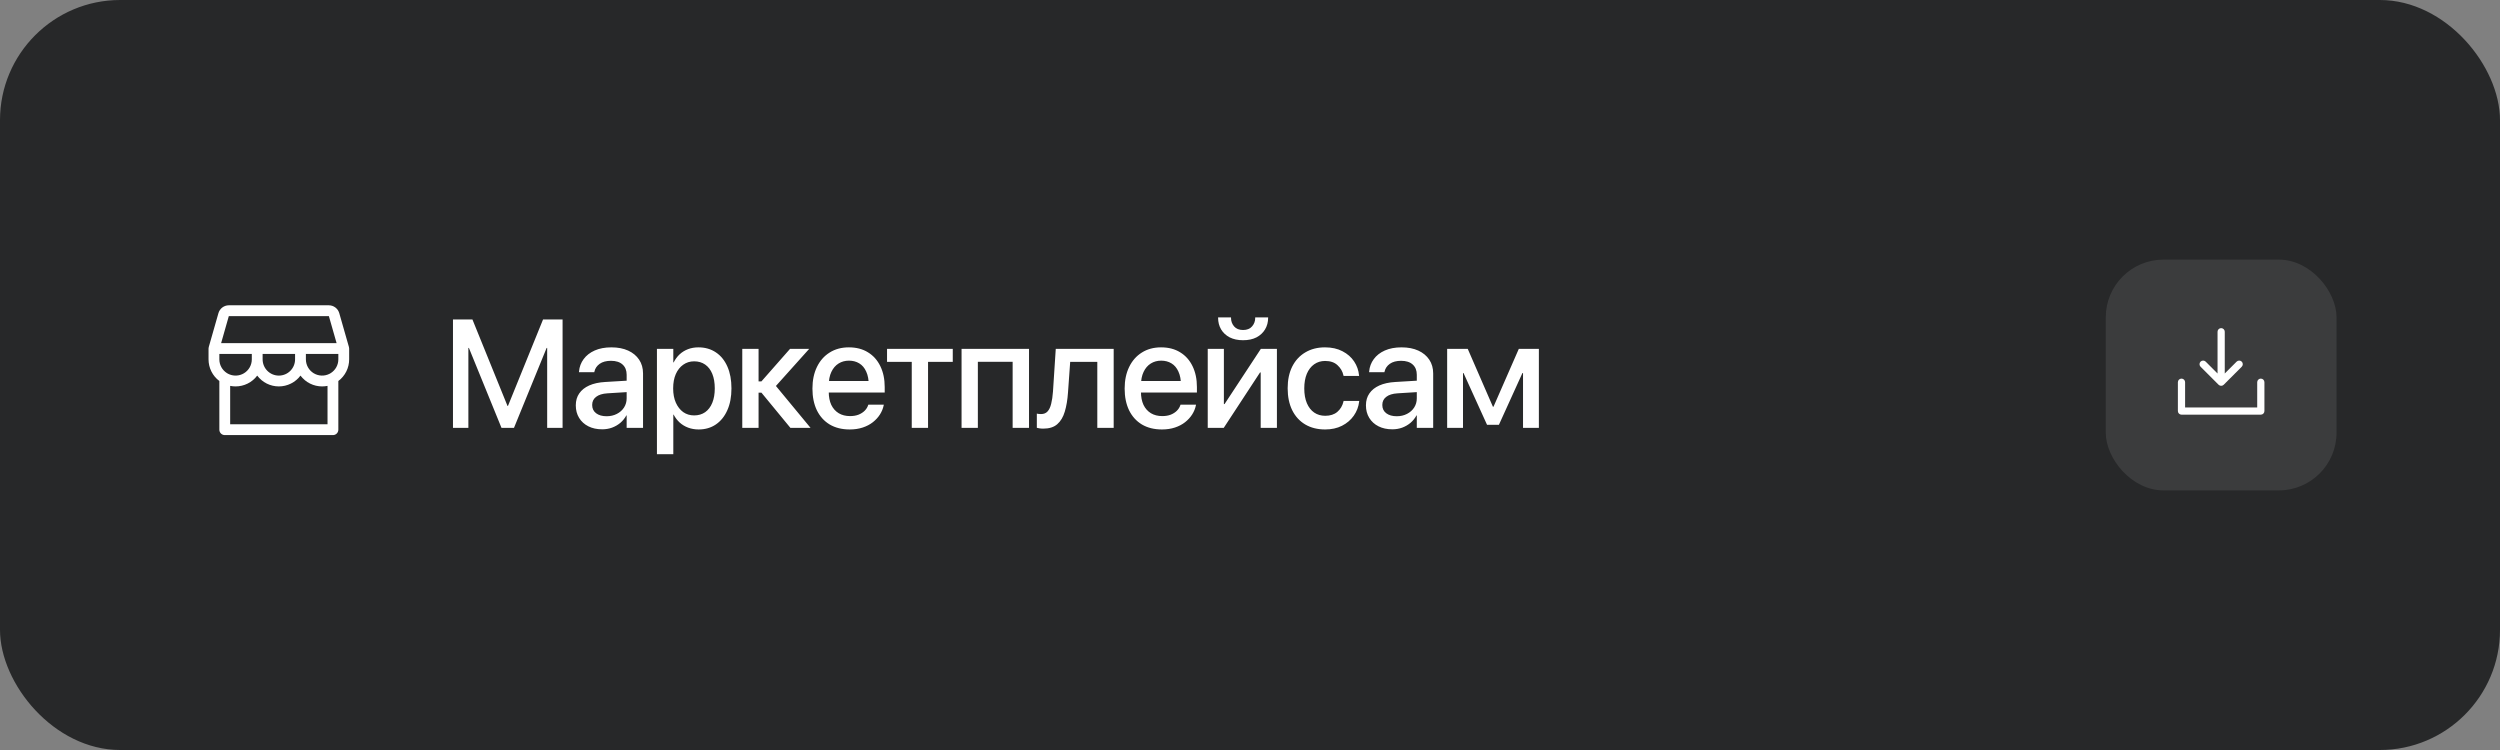
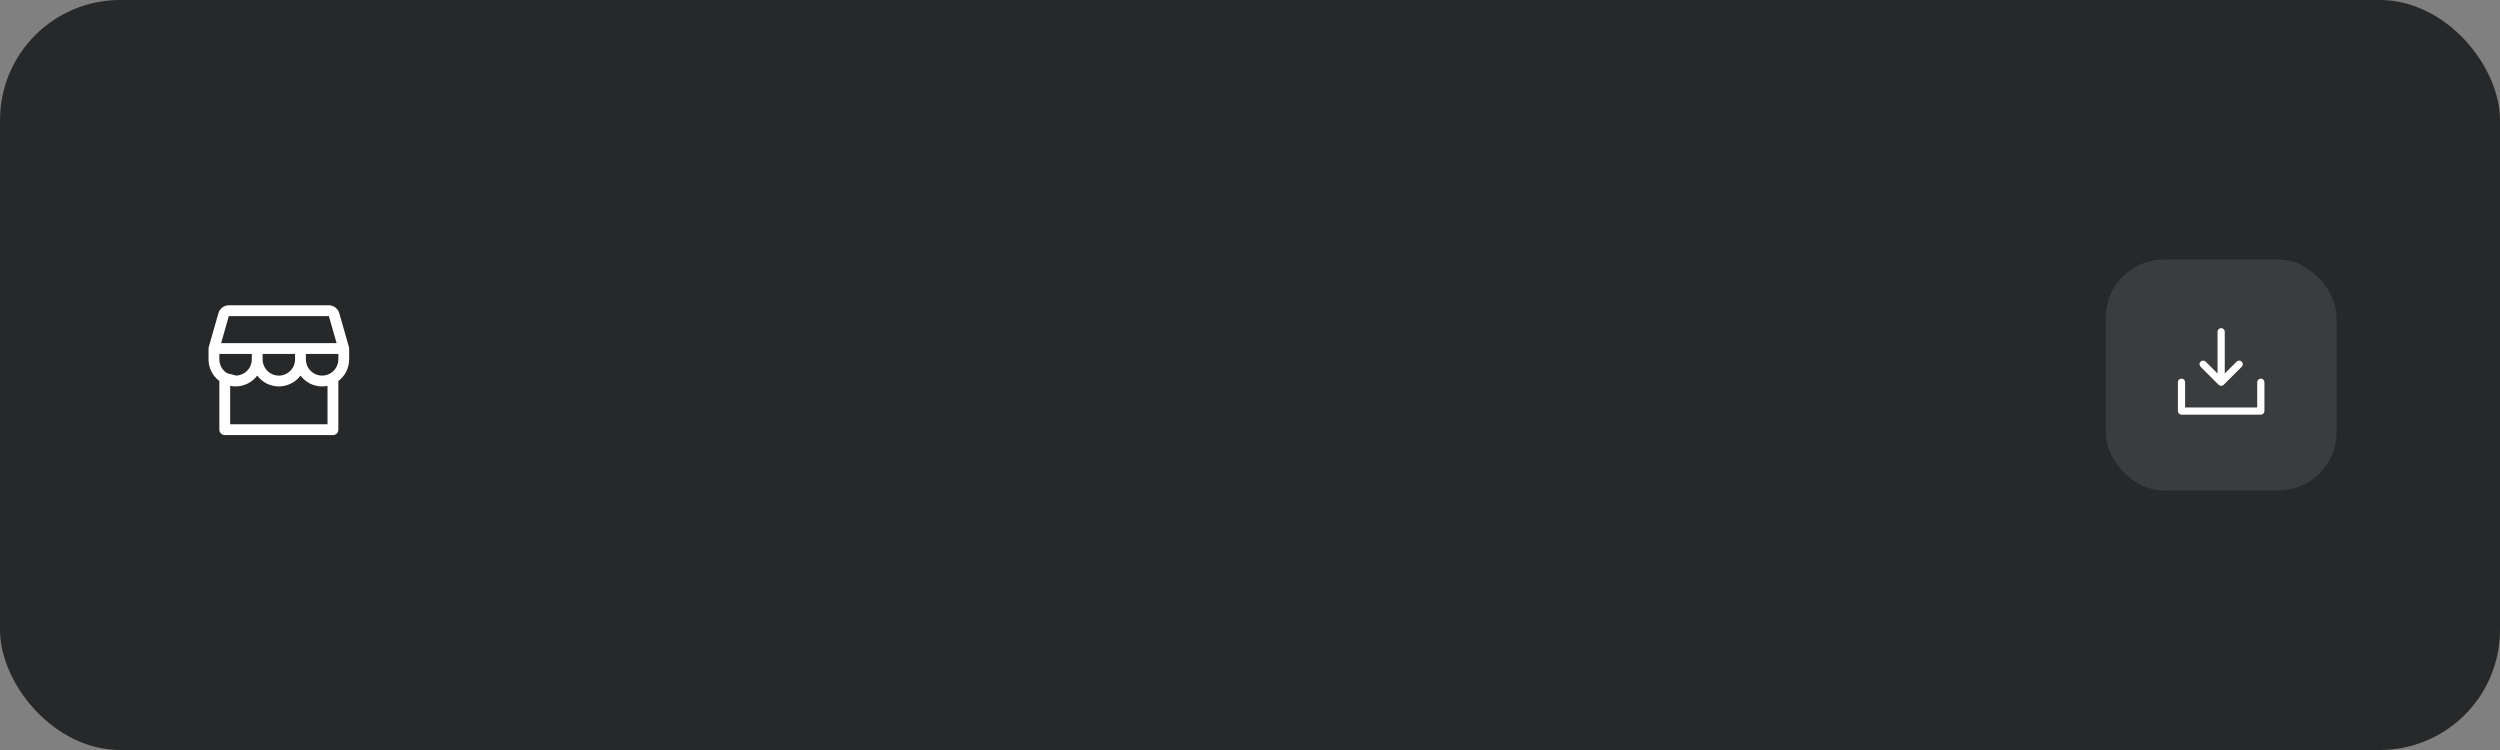
<svg xmlns="http://www.w3.org/2000/svg" width="520" height="156" viewBox="0 0 520 156" fill="none">
  <rect x="0" y="0" width="520" height="156" fill="#808080" stroke="none" />
  <rect width="520" height="156" rx="25" fill="#272829" />
  <rect x="438" y="54" width="48" height="48" rx="12" fill="#3B3C3D" />
  <path d="M471 79.5V85.5C471 85.699 470.921 85.89 470.78 86.03C470.64 86.171 470.449 86.25 470.25 86.25H453.75C453.551 86.25 453.36 86.171 453.22 86.03C453.079 85.89 453 85.699 453 85.5V79.5C453 79.301 453.079 79.11 453.22 78.97C453.36 78.829 453.551 78.75 453.75 78.75C453.949 78.75 454.14 78.829 454.28 78.97C454.421 79.11 454.5 79.301 454.5 79.5V84.75H469.5V79.5C469.5 79.301 469.579 79.11 469.72 78.97C469.86 78.829 470.051 78.75 470.25 78.75C470.449 78.75 470.64 78.829 470.78 78.97C470.921 79.11 471 79.301 471 79.5ZM461.469 80.031C461.539 80.1 461.622 80.156 461.713 80.193C461.804 80.231 461.901 80.251 462 80.251C462.099 80.251 462.196 80.231 462.287 80.193C462.378 80.156 462.461 80.1 462.531 80.031L466.281 76.281C466.35 76.211 466.406 76.128 466.443 76.037C466.481 75.946 466.5 75.849 466.5 75.75C466.5 75.651 466.481 75.554 466.443 75.463C466.406 75.372 466.35 75.289 466.281 75.219C466.211 75.15 466.128 75.094 466.037 75.057C465.946 75.019 465.849 75 465.75 75C465.651 75 465.554 75.019 465.463 75.057C465.372 75.094 465.289 75.15 465.219 75.219L462.75 77.69V69C462.75 68.801 462.671 68.61 462.53 68.47C462.39 68.329 462.199 68.25 462 68.25C461.801 68.25 461.61 68.329 461.47 68.47C461.329 68.61 461.25 68.801 461.25 69V77.69L458.781 75.219C458.64 75.079 458.449 75 458.25 75C458.051 75 457.86 75.079 457.719 75.219C457.579 75.36 457.5 75.551 457.5 75.75C457.5 75.949 457.579 76.14 457.719 76.281L461.469 80.031Z" fill="white" />
-   <path d="M72.625 72.5C72.626 72.395 72.611 72.291 72.583 72.191L70.565 65.131C70.429 64.663 70.146 64.251 69.757 63.957C69.368 63.663 68.894 63.503 68.406 63.5H47.594C47.106 63.503 46.632 63.663 46.243 63.957C45.854 64.251 45.571 64.663 45.435 65.131L43.419 72.191C43.389 72.291 43.375 72.395 43.375 72.5V74.75C43.375 75.623 43.578 76.484 43.969 77.266C44.359 78.047 44.926 78.726 45.625 79.25V89.375C45.625 89.673 45.743 89.96 45.955 90.171C46.166 90.382 46.452 90.5 46.75 90.5H69.25C69.548 90.5 69.835 90.382 70.046 90.171C70.257 89.96 70.375 89.673 70.375 89.375V79.25C71.074 78.726 71.641 78.047 72.031 77.266C72.422 76.484 72.625 75.623 72.625 74.75V72.5ZM47.594 65.75H68.406L70.012 71.375H45.992L47.594 65.75ZM54.625 73.625H61.375V74.75C61.375 75.645 61.019 76.504 60.386 77.136C59.754 77.769 58.895 78.125 58 78.125C57.105 78.125 56.246 77.769 55.614 77.136C54.981 76.504 54.625 75.645 54.625 74.75V73.625ZM52.375 73.625V74.75C52.375 75.33 52.225 75.901 51.94 76.406C51.655 76.912 51.244 77.335 50.748 77.636C50.251 77.937 49.686 78.104 49.106 78.122C48.526 78.14 47.951 78.009 47.436 77.74C47.358 77.679 47.272 77.629 47.18 77.591C46.704 77.285 46.312 76.865 46.04 76.369C45.768 75.873 45.625 75.316 45.625 74.75V73.625H52.375ZM68.125 88.25H47.875V80.263C48.245 80.337 48.622 80.375 49 80.375C49.873 80.375 50.734 80.172 51.516 79.781C52.297 79.391 52.976 78.824 53.5 78.125C54.024 78.824 54.703 79.391 55.484 79.781C56.266 80.172 57.127 80.375 58 80.375C58.873 80.375 59.734 80.172 60.516 79.781C61.297 79.391 61.976 78.824 62.5 78.125C63.024 78.824 63.703 79.391 64.484 79.781C65.266 80.172 66.127 80.375 67 80.375C67.378 80.375 67.755 80.337 68.125 80.263V88.25ZM68.818 77.591C68.728 77.629 68.643 77.678 68.565 77.738C68.051 78.007 67.476 78.139 66.896 78.121C66.316 78.104 65.75 77.936 65.253 77.636C64.757 77.335 64.346 76.912 64.061 76.406C63.775 75.901 63.625 75.33 63.625 74.75V73.625H70.375V74.75C70.374 75.316 70.232 75.873 69.96 76.369C69.688 76.866 69.295 77.286 68.818 77.591Z" fill="white" />
-   <path d="M94.219 89V66.453H98.266L105.562 84.438H105.656L112.953 66.453H117.016V89H113.812V72.375H112.203L115.859 67.078L106.906 89H104.312L95.375 67.078L99.031 72.375H97.422V89H94.219ZM125.251 89.297C124.157 89.297 123.199 89.088 122.376 88.672C121.553 88.255 120.912 87.672 120.454 86.922C119.995 86.172 119.766 85.307 119.766 84.328V84.297C119.766 83.338 120.006 82.516 120.485 81.828C120.964 81.13 121.657 80.578 122.563 80.172C123.48 79.766 124.584 79.526 125.876 79.453L132.094 79.078V81.453L126.329 81.812C125.318 81.875 124.537 82.12 123.985 82.547C123.443 82.963 123.173 83.521 123.173 84.219V84.25C123.173 84.969 123.443 85.537 123.985 85.953C124.537 86.37 125.266 86.578 126.173 86.578C126.964 86.578 127.673 86.417 128.298 86.094C128.933 85.771 129.433 85.328 129.798 84.766C130.162 84.193 130.344 83.552 130.344 82.844V77.953C130.344 77.047 130.063 76.338 129.501 75.828C128.938 75.307 128.131 75.047 127.079 75.047C126.11 75.047 125.329 75.255 124.735 75.672C124.152 76.088 123.787 76.625 123.641 77.281L123.61 77.422H120.423L120.438 77.25C120.521 76.302 120.839 75.453 121.391 74.703C121.943 73.943 122.709 73.344 123.688 72.906C124.667 72.469 125.829 72.25 127.173 72.25C128.516 72.25 129.678 72.474 130.657 72.922C131.636 73.37 132.396 74 132.938 74.812C133.48 75.625 133.751 76.578 133.751 77.672V89H130.344V86.406H130.282C129.959 87 129.542 87.516 129.032 87.953C128.521 88.38 127.943 88.713 127.298 88.953C126.662 89.182 125.98 89.297 125.251 89.297ZM136.642 94.469V72.562H140.048V75.375H140.126C140.449 74.729 140.861 74.172 141.361 73.703C141.871 73.234 142.454 72.875 143.111 72.625C143.767 72.375 144.486 72.25 145.267 72.25C146.663 72.25 147.876 72.599 148.908 73.297C149.939 73.984 150.736 74.969 151.298 76.25C151.861 77.521 152.142 79.031 152.142 80.781V80.797C152.142 82.547 151.855 84.057 151.283 85.328C150.72 86.599 149.928 87.583 148.908 88.281C147.887 88.979 146.689 89.328 145.314 89.328C144.543 89.328 143.819 89.203 143.142 88.953C142.475 88.703 141.887 88.349 141.376 87.891C140.866 87.422 140.444 86.87 140.111 86.234H140.048V94.469H136.642ZM144.376 86.406C145.262 86.406 146.027 86.182 146.673 85.734C147.319 85.276 147.814 84.625 148.158 83.781C148.501 82.938 148.673 81.943 148.673 80.797V80.781C148.673 79.615 148.501 78.609 148.158 77.766C147.814 76.922 147.319 76.276 146.673 75.828C146.027 75.38 145.262 75.156 144.376 75.156C143.522 75.156 142.767 75.391 142.111 75.859C141.454 76.318 140.939 76.969 140.564 77.812C140.199 78.646 140.017 79.635 140.017 80.781V80.797C140.017 81.932 140.204 82.922 140.579 83.766C140.954 84.599 141.465 85.25 142.111 85.719C142.767 86.177 143.522 86.406 144.376 86.406ZM158.377 81.672H157.783V89H154.393V72.562H157.783V79.328H158.377L164.33 72.562H168.314L161.236 80.453V80.094L168.596 89H164.408L158.377 81.672ZM176.737 89.328C175.133 89.328 173.747 88.984 172.581 88.297C171.424 87.599 170.534 86.615 169.909 85.344C169.294 84.062 168.987 82.557 168.987 80.828V80.812C168.987 79.104 169.299 77.609 169.924 76.328C170.549 75.037 171.43 74.037 172.565 73.328C173.7 72.609 175.034 72.25 176.565 72.25C178.107 72.25 179.43 72.594 180.534 73.281C181.648 73.958 182.508 74.922 183.112 76.172C183.716 77.412 184.018 78.854 184.018 80.5V81.641H170.659V79.25H182.378L180.706 81.484V80.172C180.706 79.016 180.529 78.057 180.174 77.297C179.831 76.526 179.346 75.953 178.721 75.578C178.107 75.203 177.393 75.016 176.581 75.016C175.779 75.016 175.06 75.213 174.424 75.609C173.789 76.005 173.289 76.588 172.924 77.359C172.56 78.12 172.378 79.057 172.378 80.172V81.484C172.378 82.547 172.555 83.458 172.909 84.219C173.273 84.969 173.789 85.547 174.456 85.953C175.122 86.349 175.909 86.547 176.815 86.547C177.482 86.547 178.07 86.448 178.581 86.25C179.091 86.042 179.513 85.771 179.846 85.438C180.19 85.094 180.43 84.713 180.565 84.297L180.612 84.172H183.831L183.799 84.344C183.664 84.99 183.409 85.609 183.034 86.203C182.659 86.797 182.169 87.333 181.565 87.812C180.971 88.281 180.268 88.651 179.456 88.922C178.643 89.193 177.737 89.328 176.737 89.328ZM198.175 72.562V75.266H193.034V89H189.644V75.266H184.503V72.562H198.175ZM200.004 89V72.562H214.035V89H210.629V75.25H203.394V89H200.004ZM222.145 81.625C222.041 83.156 221.817 84.49 221.473 85.625C221.14 86.75 220.619 87.62 219.911 88.234C219.213 88.849 218.244 89.156 217.004 89.156C216.692 89.156 216.421 89.135 216.192 89.094C215.963 89.062 215.786 89.026 215.661 88.984V86.031C215.744 86.052 215.859 86.073 216.004 86.094C216.15 86.115 216.327 86.125 216.536 86.125C217.109 86.125 217.562 85.943 217.895 85.578C218.228 85.213 218.478 84.682 218.645 83.984C218.822 83.287 218.947 82.438 219.02 81.438L219.598 72.562H231.645V89H228.239V75.266H222.598L222.145 81.625ZM241.677 89.328C240.073 89.328 238.687 88.984 237.521 88.297C236.364 87.599 235.474 86.615 234.849 85.344C234.234 84.062 233.927 82.557 233.927 80.828V80.812C233.927 79.104 234.239 77.609 234.864 76.328C235.489 75.037 236.37 74.037 237.505 73.328C238.64 72.609 239.974 72.25 241.505 72.25C243.047 72.25 244.37 72.594 245.474 73.281C246.588 73.958 247.448 74.922 248.052 76.172C248.656 77.412 248.958 78.854 248.958 80.5V81.641H235.599V79.25H247.318L245.646 81.484V80.172C245.646 79.016 245.469 78.057 245.114 77.297C244.771 76.526 244.286 75.953 243.661 75.578C243.047 75.203 242.333 75.016 241.521 75.016C240.719 75.016 240 75.213 239.364 75.609C238.729 76.005 238.229 76.588 237.864 77.359C237.5 78.12 237.318 79.057 237.318 80.172V81.484C237.318 82.547 237.495 83.458 237.849 84.219C238.213 84.969 238.729 85.547 239.396 85.953C240.062 86.349 240.849 86.547 241.755 86.547C242.422 86.547 243.01 86.448 243.521 86.25C244.031 86.042 244.453 85.771 244.786 85.438C245.13 85.094 245.37 84.713 245.505 84.297L245.552 84.172H248.771L248.739 84.344C248.604 84.99 248.349 85.609 247.974 86.203C247.599 86.797 247.109 87.333 246.505 87.812C245.911 88.281 245.208 88.651 244.396 88.922C243.583 89.193 242.677 89.328 241.677 89.328ZM251.209 89V72.562H254.568V84.047H256.209L253.865 85.328L262.256 72.562H265.599V89H262.224V77.469H260.599L262.928 76.188L254.537 89H251.209ZM258.553 70.766C257.48 70.766 256.553 70.568 255.771 70.172C255 69.766 254.407 69.213 253.99 68.516C253.573 67.807 253.365 67.005 253.365 66.109V66.016H256.053V66.125C256.053 66.802 256.266 67.391 256.693 67.891C257.12 68.391 257.745 68.641 258.568 68.641C259.37 68.641 259.99 68.391 260.428 67.891C260.865 67.391 261.084 66.802 261.084 66.125V66.016H263.771V66.109C263.771 67.005 263.558 67.807 263.131 68.516C262.714 69.213 262.12 69.766 261.349 70.172C260.579 70.568 259.646 70.766 258.553 70.766ZM275.631 89.328C274.038 89.328 272.652 88.979 271.475 88.281C270.308 87.583 269.407 86.594 268.772 85.312C268.147 84.031 267.834 82.516 267.834 80.766V80.75C267.834 79.01 268.152 77.505 268.788 76.234C269.433 74.963 270.34 73.984 271.506 73.297C272.673 72.599 274.038 72.25 275.6 72.25C277.006 72.25 278.22 72.521 279.241 73.062C280.272 73.594 281.079 74.302 281.663 75.188C282.246 76.073 282.584 77.031 282.678 78.062L282.694 78.188H279.459L279.428 78.047C279.251 77.245 278.845 76.552 278.209 75.969C277.584 75.375 276.72 75.078 275.616 75.078C274.751 75.078 273.991 75.312 273.334 75.781C272.689 76.24 272.183 76.896 271.819 77.75C271.465 78.604 271.288 79.615 271.288 80.781V80.797C271.288 81.995 271.47 83.021 271.834 83.875C272.199 84.719 272.704 85.365 273.35 85.812C274.006 86.26 274.772 86.484 275.647 86.484C276.689 86.484 277.527 86.213 278.163 85.672C278.808 85.12 279.235 84.401 279.444 83.516L279.459 83.391H282.709V83.5C282.584 84.594 282.209 85.583 281.584 86.469C280.97 87.344 280.152 88.042 279.131 88.562C278.121 89.073 276.954 89.328 275.631 89.328ZM289.601 89.297C288.507 89.297 287.549 89.088 286.726 88.672C285.903 88.255 285.262 87.672 284.804 86.922C284.345 86.172 284.116 85.307 284.116 84.328V84.297C284.116 83.338 284.356 82.516 284.835 81.828C285.314 81.13 286.007 80.578 286.913 80.172C287.83 79.766 288.934 79.526 290.226 79.453L296.444 79.078V81.453L290.679 81.812C289.668 81.875 288.887 82.12 288.335 82.547C287.793 82.963 287.523 83.521 287.523 84.219V84.25C287.523 84.969 287.793 85.537 288.335 85.953C288.887 86.37 289.616 86.578 290.523 86.578C291.314 86.578 292.023 86.417 292.648 86.094C293.283 85.771 293.783 85.328 294.148 84.766C294.512 84.193 294.694 83.552 294.694 82.844V77.953C294.694 77.047 294.413 76.338 293.851 75.828C293.288 75.307 292.481 75.047 291.429 75.047C290.46 75.047 289.679 75.255 289.085 75.672C288.502 76.088 288.137 76.625 287.991 77.281L287.96 77.422H284.773L284.788 77.25C284.871 76.302 285.189 75.453 285.741 74.703C286.293 73.943 287.059 73.344 288.038 72.906C289.017 72.469 290.179 72.25 291.523 72.25C292.866 72.25 294.028 72.474 295.007 72.922C295.986 73.37 296.746 74 297.288 74.812C297.83 75.625 298.101 76.578 298.101 77.672V89H294.694V86.406H294.632C294.309 87 293.892 87.516 293.382 87.953C292.871 88.38 292.293 88.713 291.648 88.953C291.012 89.182 290.33 89.297 289.601 89.297ZM304.304 89H301.008V72.562H305.289L310.523 84.594H310.648L315.914 72.562H320.086V89H316.789V77.594H316.664L311.773 88.359H309.304L304.414 77.594H304.304V89Z" fill="white" />
+   <path d="M72.625 72.5C72.626 72.395 72.611 72.291 72.583 72.191L70.565 65.131C70.429 64.663 70.146 64.251 69.757 63.957C69.368 63.663 68.894 63.503 68.406 63.5H47.594C47.106 63.503 46.632 63.663 46.243 63.957C45.854 64.251 45.571 64.663 45.435 65.131L43.419 72.191C43.389 72.291 43.375 72.395 43.375 72.5V74.75C43.375 75.623 43.578 76.484 43.969 77.266C44.359 78.047 44.926 78.726 45.625 79.25V89.375C45.625 89.673 45.743 89.96 45.955 90.171C46.166 90.382 46.452 90.5 46.75 90.5H69.25C69.548 90.5 69.835 90.382 70.046 90.171C70.257 89.96 70.375 89.673 70.375 89.375V79.25C71.074 78.726 71.641 78.047 72.031 77.266C72.422 76.484 72.625 75.623 72.625 74.75V72.5ZM47.594 65.75H68.406L70.012 71.375H45.992L47.594 65.75ZM54.625 73.625H61.375V74.75C61.375 75.645 61.019 76.504 60.386 77.136C59.754 77.769 58.895 78.125 58 78.125C57.105 78.125 56.246 77.769 55.614 77.136C54.981 76.504 54.625 75.645 54.625 74.75V73.625ZM52.375 73.625V74.75C52.375 75.33 52.225 75.901 51.94 76.406C51.655 76.912 51.244 77.335 50.748 77.636C50.251 77.937 49.686 78.104 49.106 78.122C47.358 77.679 47.272 77.629 47.18 77.591C46.704 77.285 46.312 76.865 46.04 76.369C45.768 75.873 45.625 75.316 45.625 74.75V73.625H52.375ZM68.125 88.25H47.875V80.263C48.245 80.337 48.622 80.375 49 80.375C49.873 80.375 50.734 80.172 51.516 79.781C52.297 79.391 52.976 78.824 53.5 78.125C54.024 78.824 54.703 79.391 55.484 79.781C56.266 80.172 57.127 80.375 58 80.375C58.873 80.375 59.734 80.172 60.516 79.781C61.297 79.391 61.976 78.824 62.5 78.125C63.024 78.824 63.703 79.391 64.484 79.781C65.266 80.172 66.127 80.375 67 80.375C67.378 80.375 67.755 80.337 68.125 80.263V88.25ZM68.818 77.591C68.728 77.629 68.643 77.678 68.565 77.738C68.051 78.007 67.476 78.139 66.896 78.121C66.316 78.104 65.75 77.936 65.253 77.636C64.757 77.335 64.346 76.912 64.061 76.406C63.775 75.901 63.625 75.33 63.625 74.75V73.625H70.375V74.75C70.374 75.316 70.232 75.873 69.96 76.369C69.688 76.866 69.295 77.286 68.818 77.591Z" fill="white" />
</svg>